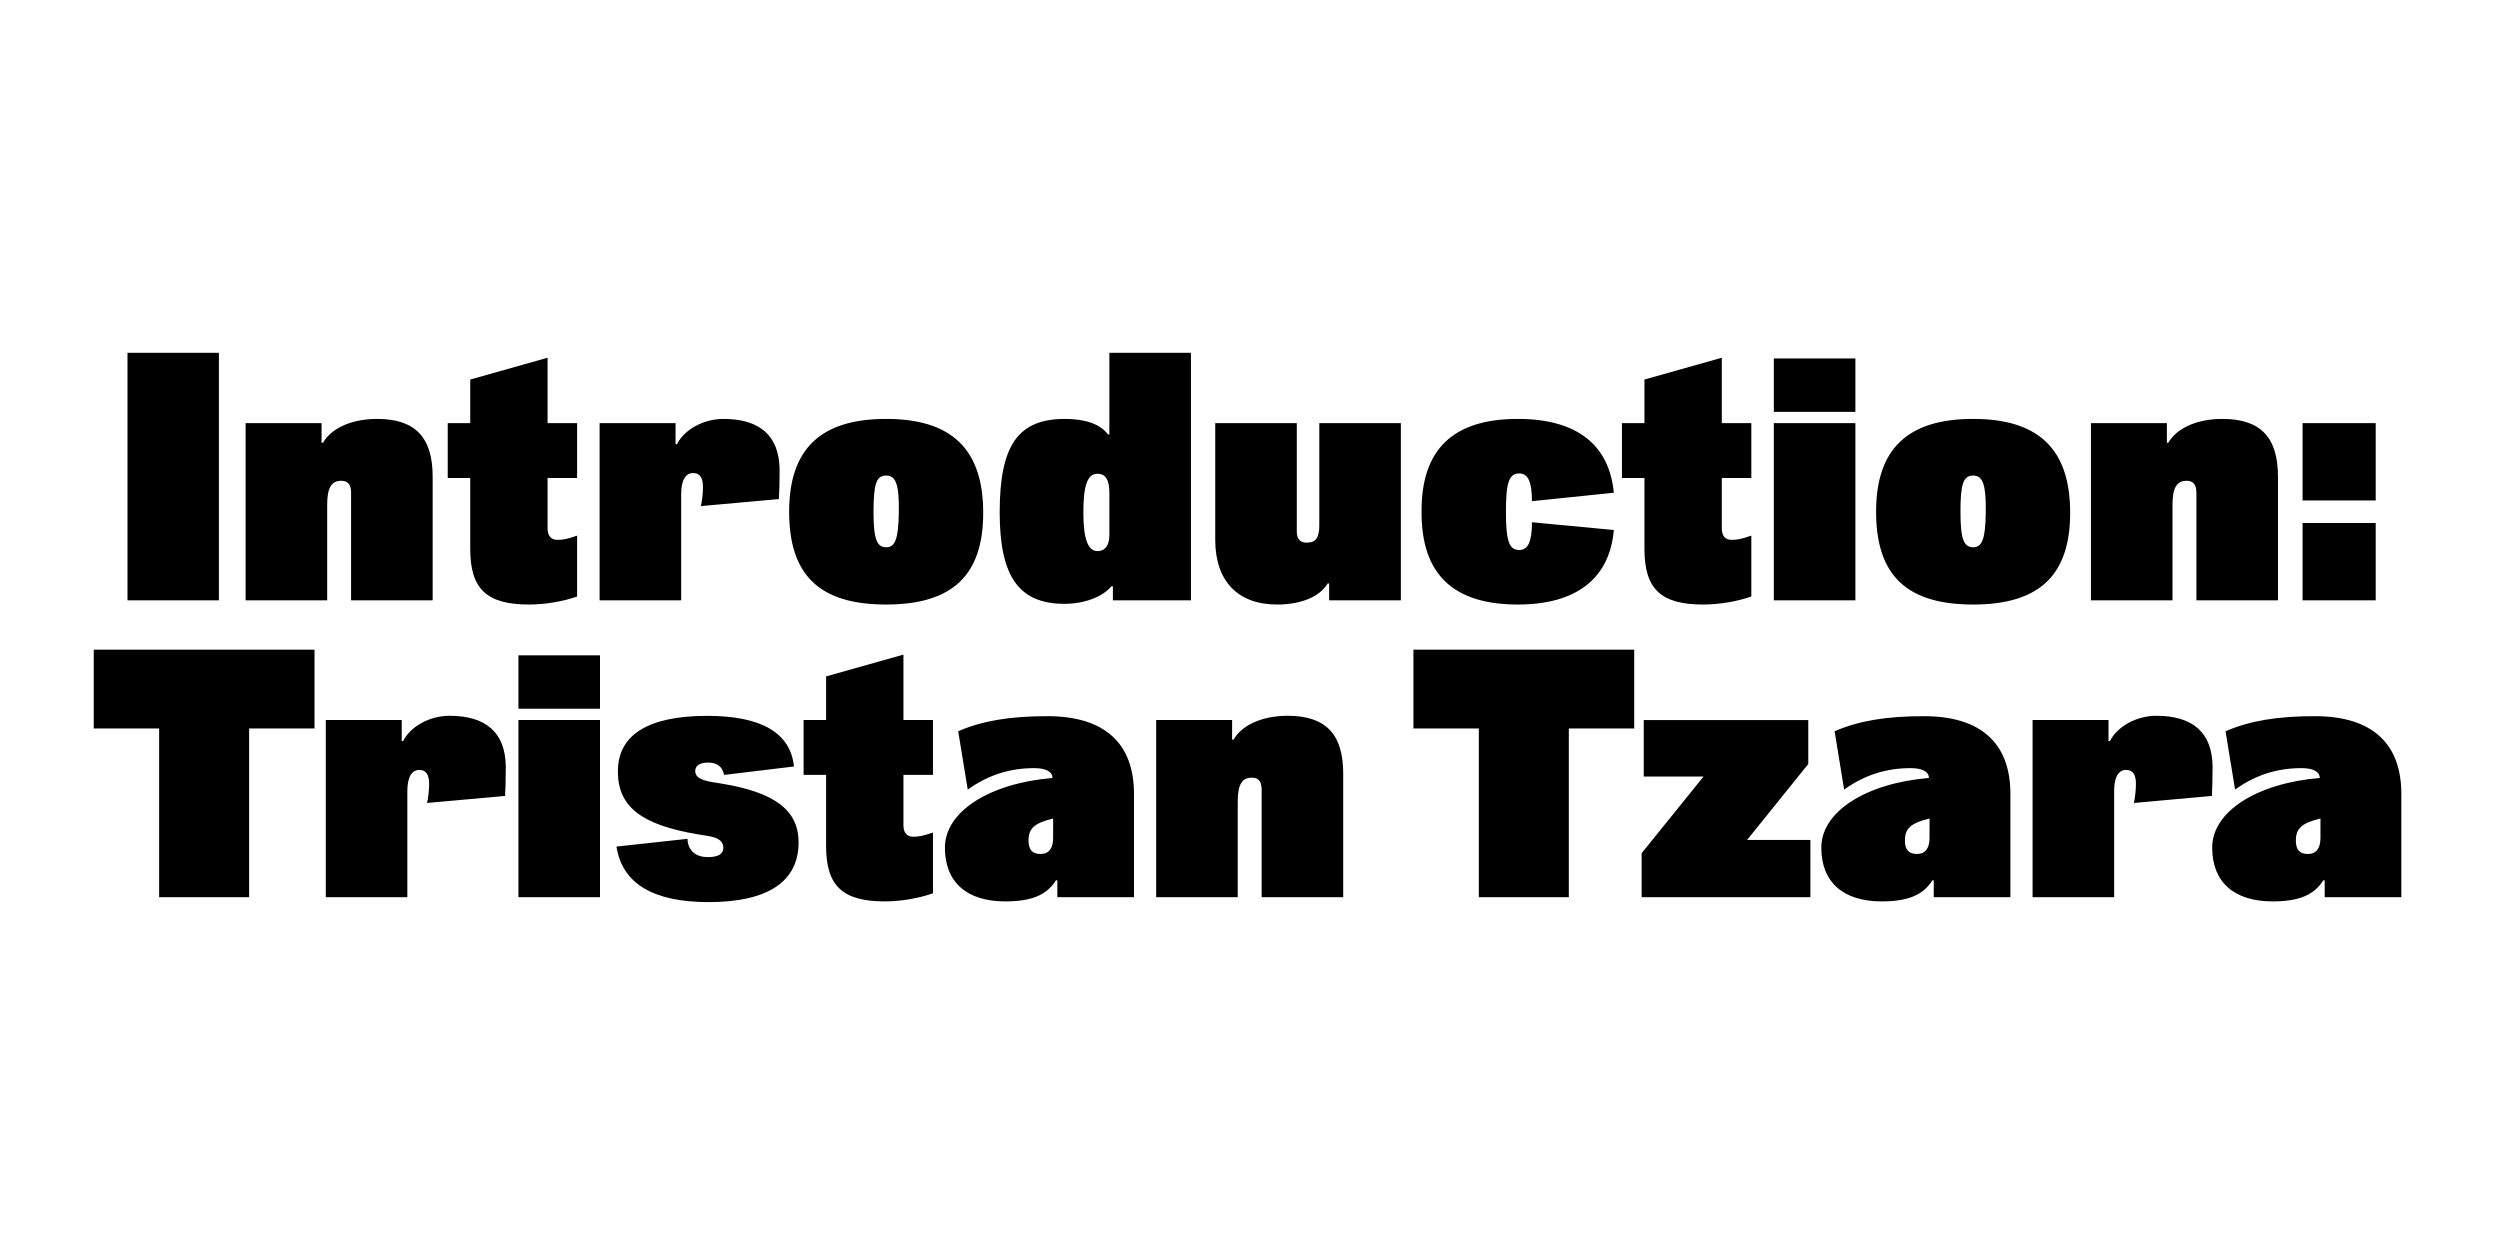
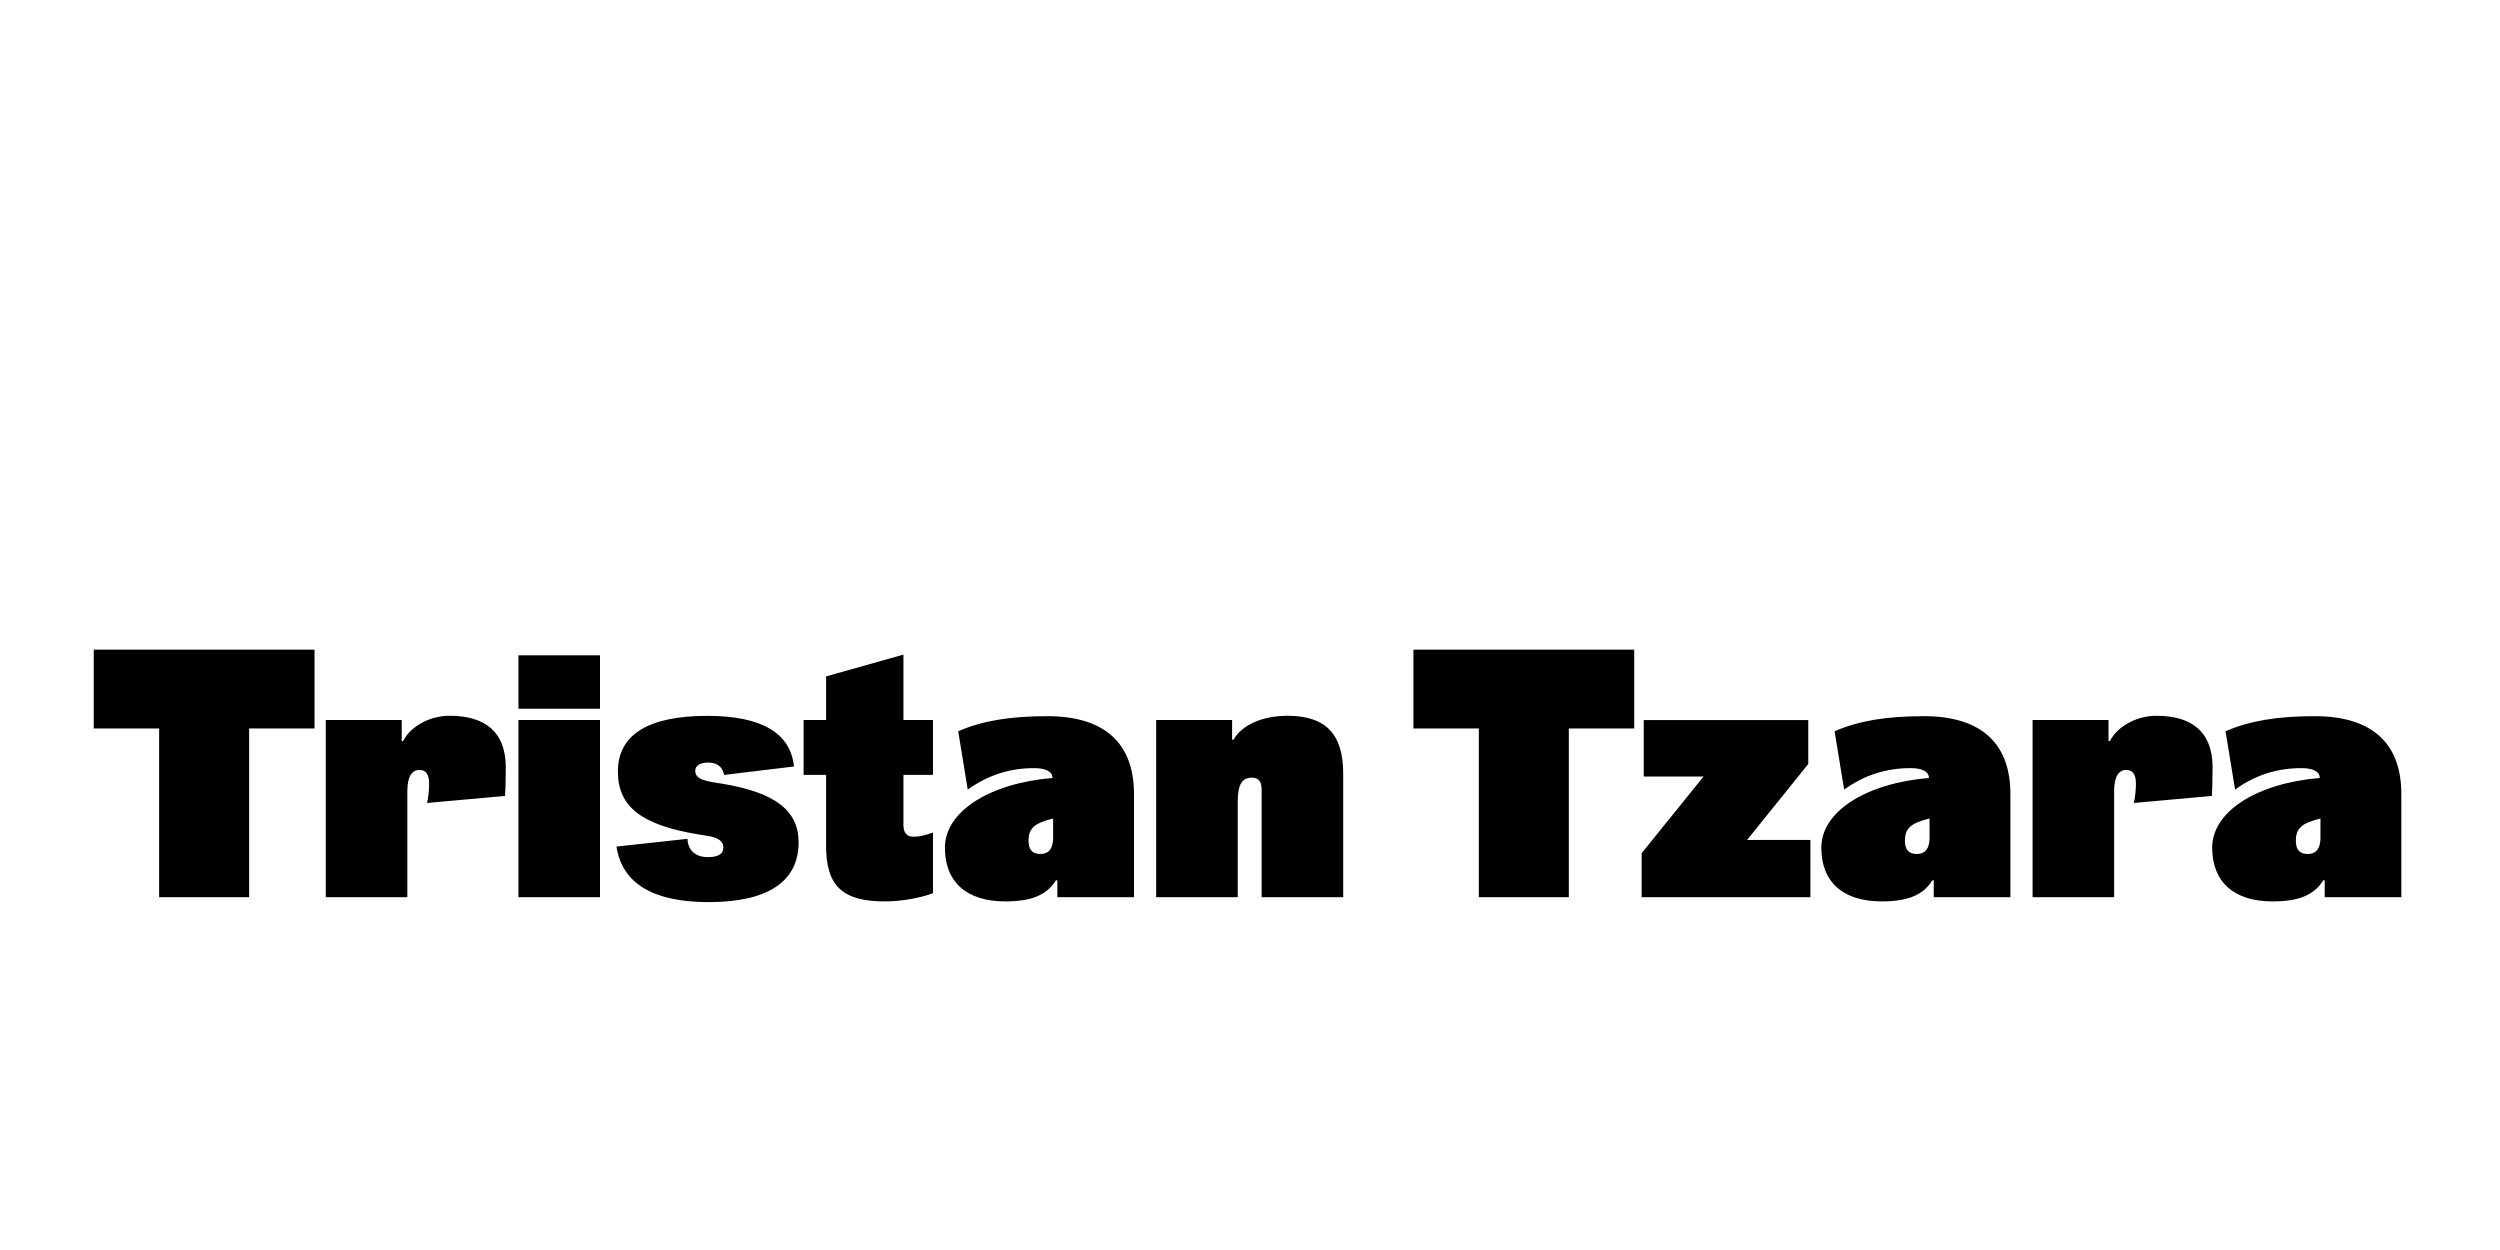
<svg xmlns="http://www.w3.org/2000/svg" enable-background="new 0 0 3200 1600" version="1.1" viewBox="0 0 3200 1600" xml:space="preserve">
  <path d="m2954 1093.1c-10.4 0-15.3-5.4-15.3-17.1 0-15.8 7.7-22.5 31.5-28.3v24.8c0 13.3-5.4 20.6-16.2 20.6m-45 60.7c33.3 0 53.1-8.1 64.8-27h1.8v21.6h98.1v-132.3c0-65.2-38.2-99.4-110.7-99.4-47.7 0-83.2 5.8-114.3 19.3l12.2 74.7c25.6-18.5 53.5-27.5 85-27.5 14.9 0 23.4 4.5 23.4 12.6-81 6.8-137.7 43.2-137.7 89.1 0 44.2 27.9 68.9 77.4 68.9m-307.3-5.4h104.4v-135.9c0-17.5 5.4-27 15.3-27 8.6 0 12.6 5.8 12.6 18 0 8.1-1.3 18.9-2.7 24.3l99.9-9c0.4-8.5 0.9-19.8 0.9-38.7-0.9-42.3-25.2-63.9-72-63.9-25.2 0-49.9 13.5-59.4 32.4h-1.8v-27h-97.2v226.8zm-148.1-55.3c-10.3 0-15.3-5.4-15.3-17.1 0-15.8 7.7-22.5 31.5-28.3v24.8c0 13.3-5.4 20.6-16.2 20.6m-45 60.7c33.3 0 53.1-8.1 64.8-27h1.8v21.6h98.1v-132.3c0-65.2-38.2-99.4-110.7-99.4-47.7 0-83.2 5.8-114.3 19.3l12.2 74.7c25.6-18.5 53.6-27.5 85.1-27.5 14.8 0 23.4 4.5 23.4 12.6-81 6.8-137.7 43.2-137.7 89.1-0.1 44.2 27.8 68.9 77.3 68.9m-307.3-5.4h216v-73.3h-81l78.3-97.2v-56.2h-210.6v72.3h76.5l-79.2 98.1v56.3zm-208.4 0h115.2v-216h83.7v-100.8h-282.6v100.8h83.7v216zm-413 0h104.4v-122.4c0-21.6 5.4-30.6 18-30.6 8.6 0 12.6 4.9 12.6 15.3v137.7h104.4v-158.4c0-50.4-22.5-73.8-71.1-73.8-32.4 0-58.5 11.7-69.3 30.6h-1.8v-25.2h-97.2v226.8zm-148.1-55.3c-10.3 0-15.3-5.4-15.3-17.1 0-15.8 7.7-22.5 31.5-28.3v24.8c0 13.3-5.4 20.6-16.2 20.6m-45 60.7c33.3 0 53.1-8.1 64.8-27h1.8v21.6h98.1v-132.3c0-65.2-38.2-99.4-110.7-99.4-47.7 0-83.2 5.8-114.3 19.3l12.2 74.7c25.7-18.5 53.6-27.5 85.1-27.5 14.8 0 23.4 4.5 23.4 12.6-81 6.8-137.7 43.2-137.7 89.1-0.1 44.2 27.8 68.9 77.3 68.9m-154.3 0c20.7 0 44.1-4.1 61.7-10.4v-77.8c-13 4.5-18 5.4-25.2 5.4-8.1 0-12.6-4.9-12.6-14.8v-64.4h37.8v-70.2h-37.8v-83.7l-99 27.9v55.8h-28.8v70.2h28.8v90.9c-0.1 51.3 21.1 71.1 75.1 71.1m-225.5 0.9c75.6 0 115.2-26.1 115.2-76.5 0-40.9-30.2-63.9-98.1-75.1l-13.5-2.2c-14.8-2.7-20.7-6.8-20.7-14 0-6.8 5.8-10.8 16.7-10.8 11.2 0 18.4 5.4 20.2 15.8l89.5-10.8c-4.5-43.2-41.8-64.8-111.1-64.8-75.6 0-114.3 24.3-114.3 71.1 0 45 29.7 68.4 102.2 80.5l13.5 2.2c13 2.2 19.3 6.8 19.3 14.8 0 8.1-6.3 12.2-19.8 12.2-15.8 0-25.6-8.5-26.1-23.4l-90.9 9.9c7.2 47.2 46.8 71.1 117.9 71.1m-243.4-6.3h104.4v-226.8h-104.4v226.8zm0-241.2h104.4v-68.4h-104.4v68.4zm-246.6 241.2h104.4v-135.9c0-17.5 5.4-27 15.3-27 8.5 0 12.6 5.8 12.6 18 0 8.1-1.3 18.9-2.7 24.3l99.9-9c0.5-8.5 0.9-19.8 0.9-38.7-0.9-42.3-25.2-63.9-72-63.9-25.2 0-50 13.5-59.4 32.4h-1.8v-27h-97.2v226.8zm-213.3 0h115.2v-216h83.7v-100.8h-282.6v100.8h83.7v216z" />
-   <path d="m2947.3 640.6h93.6v-99h-93.6v99zm0 127.8h93.6v-99h-93.6v99zm-270.9 0h104.4v-122.4c0-21.6 5.4-30.6 18-30.6 8.6 0 12.6 4.9 12.6 15.3v137.7h104.4v-158.4c0-50.4-22.5-73.8-71.1-73.8-32.4 0-58.5 11.7-69.3 30.6h-1.8v-25.2h-97.2v226.8zm-150.8-67.9c-12.1 0-16.2-10.8-16.2-45.5 0-35.5 3.6-46.3 16.2-46.3s16.6 12.1 16.2 46.3c-0.4 34.7-4.5 45.5-16.2 45.5m0 73.3c85.1 0 124.6-37.8 124.2-118.8-0.4-80.1-40.5-118.8-124.2-118.8-84.1 0-124.2 38.7-124.2 118.8 0 81.5 39.2 118.8 124.2 118.8m-255.1-5.4h104.4v-226.8h-104.4v226.8zm0-241.2h104.4v-68.4h-104.4v68.4zm-90.5 246.6c20.7 0 44.1-4 61.7-10.3v-77.9c-13.1 4.5-18 5.4-25.2 5.4-8.1 0-12.6-5-12.6-14.8v-64.4h37.8v-70.2h-37.8v-83.7l-99 27.9v55.8h-28.8v70.2h28.8v90.9c0 51.3 21.1 71.1 75.1 71.1m-237.1 0c74.7 0 117.5-33.3 122.8-95.4l-104.8-9.9c0 24.8-5 35.5-16.2 35.5-13 0-17.1-11.2-17.1-49s4.1-49 17.1-49c11.2 0 16.2 10.8 16.2 35.5l104.8-10.8c-5.9-62.1-48.2-94.5-122.8-94.5-83.2 0-123.8 39.2-123.3 118.8-0.4 79.7 40.1 118.8 123.3 118.8m-308.2 0c30.6 0 54.5-9.9 64.8-27h1.8v21.6h91.8v-226.8h-104.4v130.5c0 16.2-4.5 22.5-16.2 22.5-8.6 0-12.6-4.9-12.6-14.4v-138.6h-104.4v149.4c0 52.7 28.8 82.8 79.2 82.8m-230-68.4c-12.2 0-18-15.8-18-49.5 0-35.1 5.4-49.5 18-49.5 10.3 0 15.3 7.6 15.3 24.3v54c0 13.5-5.4 20.7-15.3 20.7m-42.3 67.5c25.2 0 48.6-8.6 60.3-22.5h1.8v18h99.9v-316.8h-104.4v104.4h-1.8c-9.9-13.1-28.8-19.8-54.9-19.8-60.3 0-83.7 33.8-83.7 119.7 0 82.3 24.8 117 82.8 117m-228.1-72.4c-12.1 0-16.2-10.8-16.2-45.5 0-35.5 3.6-46.3 16.2-46.3s16.7 12.1 16.2 46.3c-0.5 34.7-4.5 45.5-16.2 45.5m0 73.3c85.1 0 124.7-37.8 124.2-118.8-0.5-80.1-40.5-118.8-124.2-118.8-84.1 0-124.2 38.7-124.2 118.8 0 81.5 39.1 118.8 124.2 118.8m-366.8-5.4h104.4v-135.9c0-17.5 5.4-27 15.3-27 8.5 0 12.6 5.8 12.6 18 0 8.1-1.3 18.9-2.7 24.3l99.9-9c0.5-8.5 0.9-19.8 0.9-38.7-0.9-42.3-25.2-63.9-72-63.9-25.2 0-49.9 13.5-59.4 32.4h-1.8v-27h-97.2v226.8zm-90.4 5.4c20.7 0 44.1-4 61.6-10.3v-77.9c-13 4.5-18 5.4-25.2 5.4-8.1 0-12.6-5-12.6-14.8v-64.4h37.8v-70.2h-37.8v-83.7l-99 27.9v55.8h-28.8v70.2h28.8v90.9c0 51.3 21.2 71.1 75.2 71.1m-362.7-5.4h104.4v-122.4c0-21.6 5.4-30.6 18-30.6 8.6 0 12.6 4.9 12.6 15.3v137.7h104.4v-158.4c0-50.4-22.5-73.8-71.1-73.8-32.4 0-58.5 11.7-69.3 30.6h-1.8v-25.2h-97.2v226.8zm-151.2 0h117v-316.8h-117v316.8z" />
</svg>